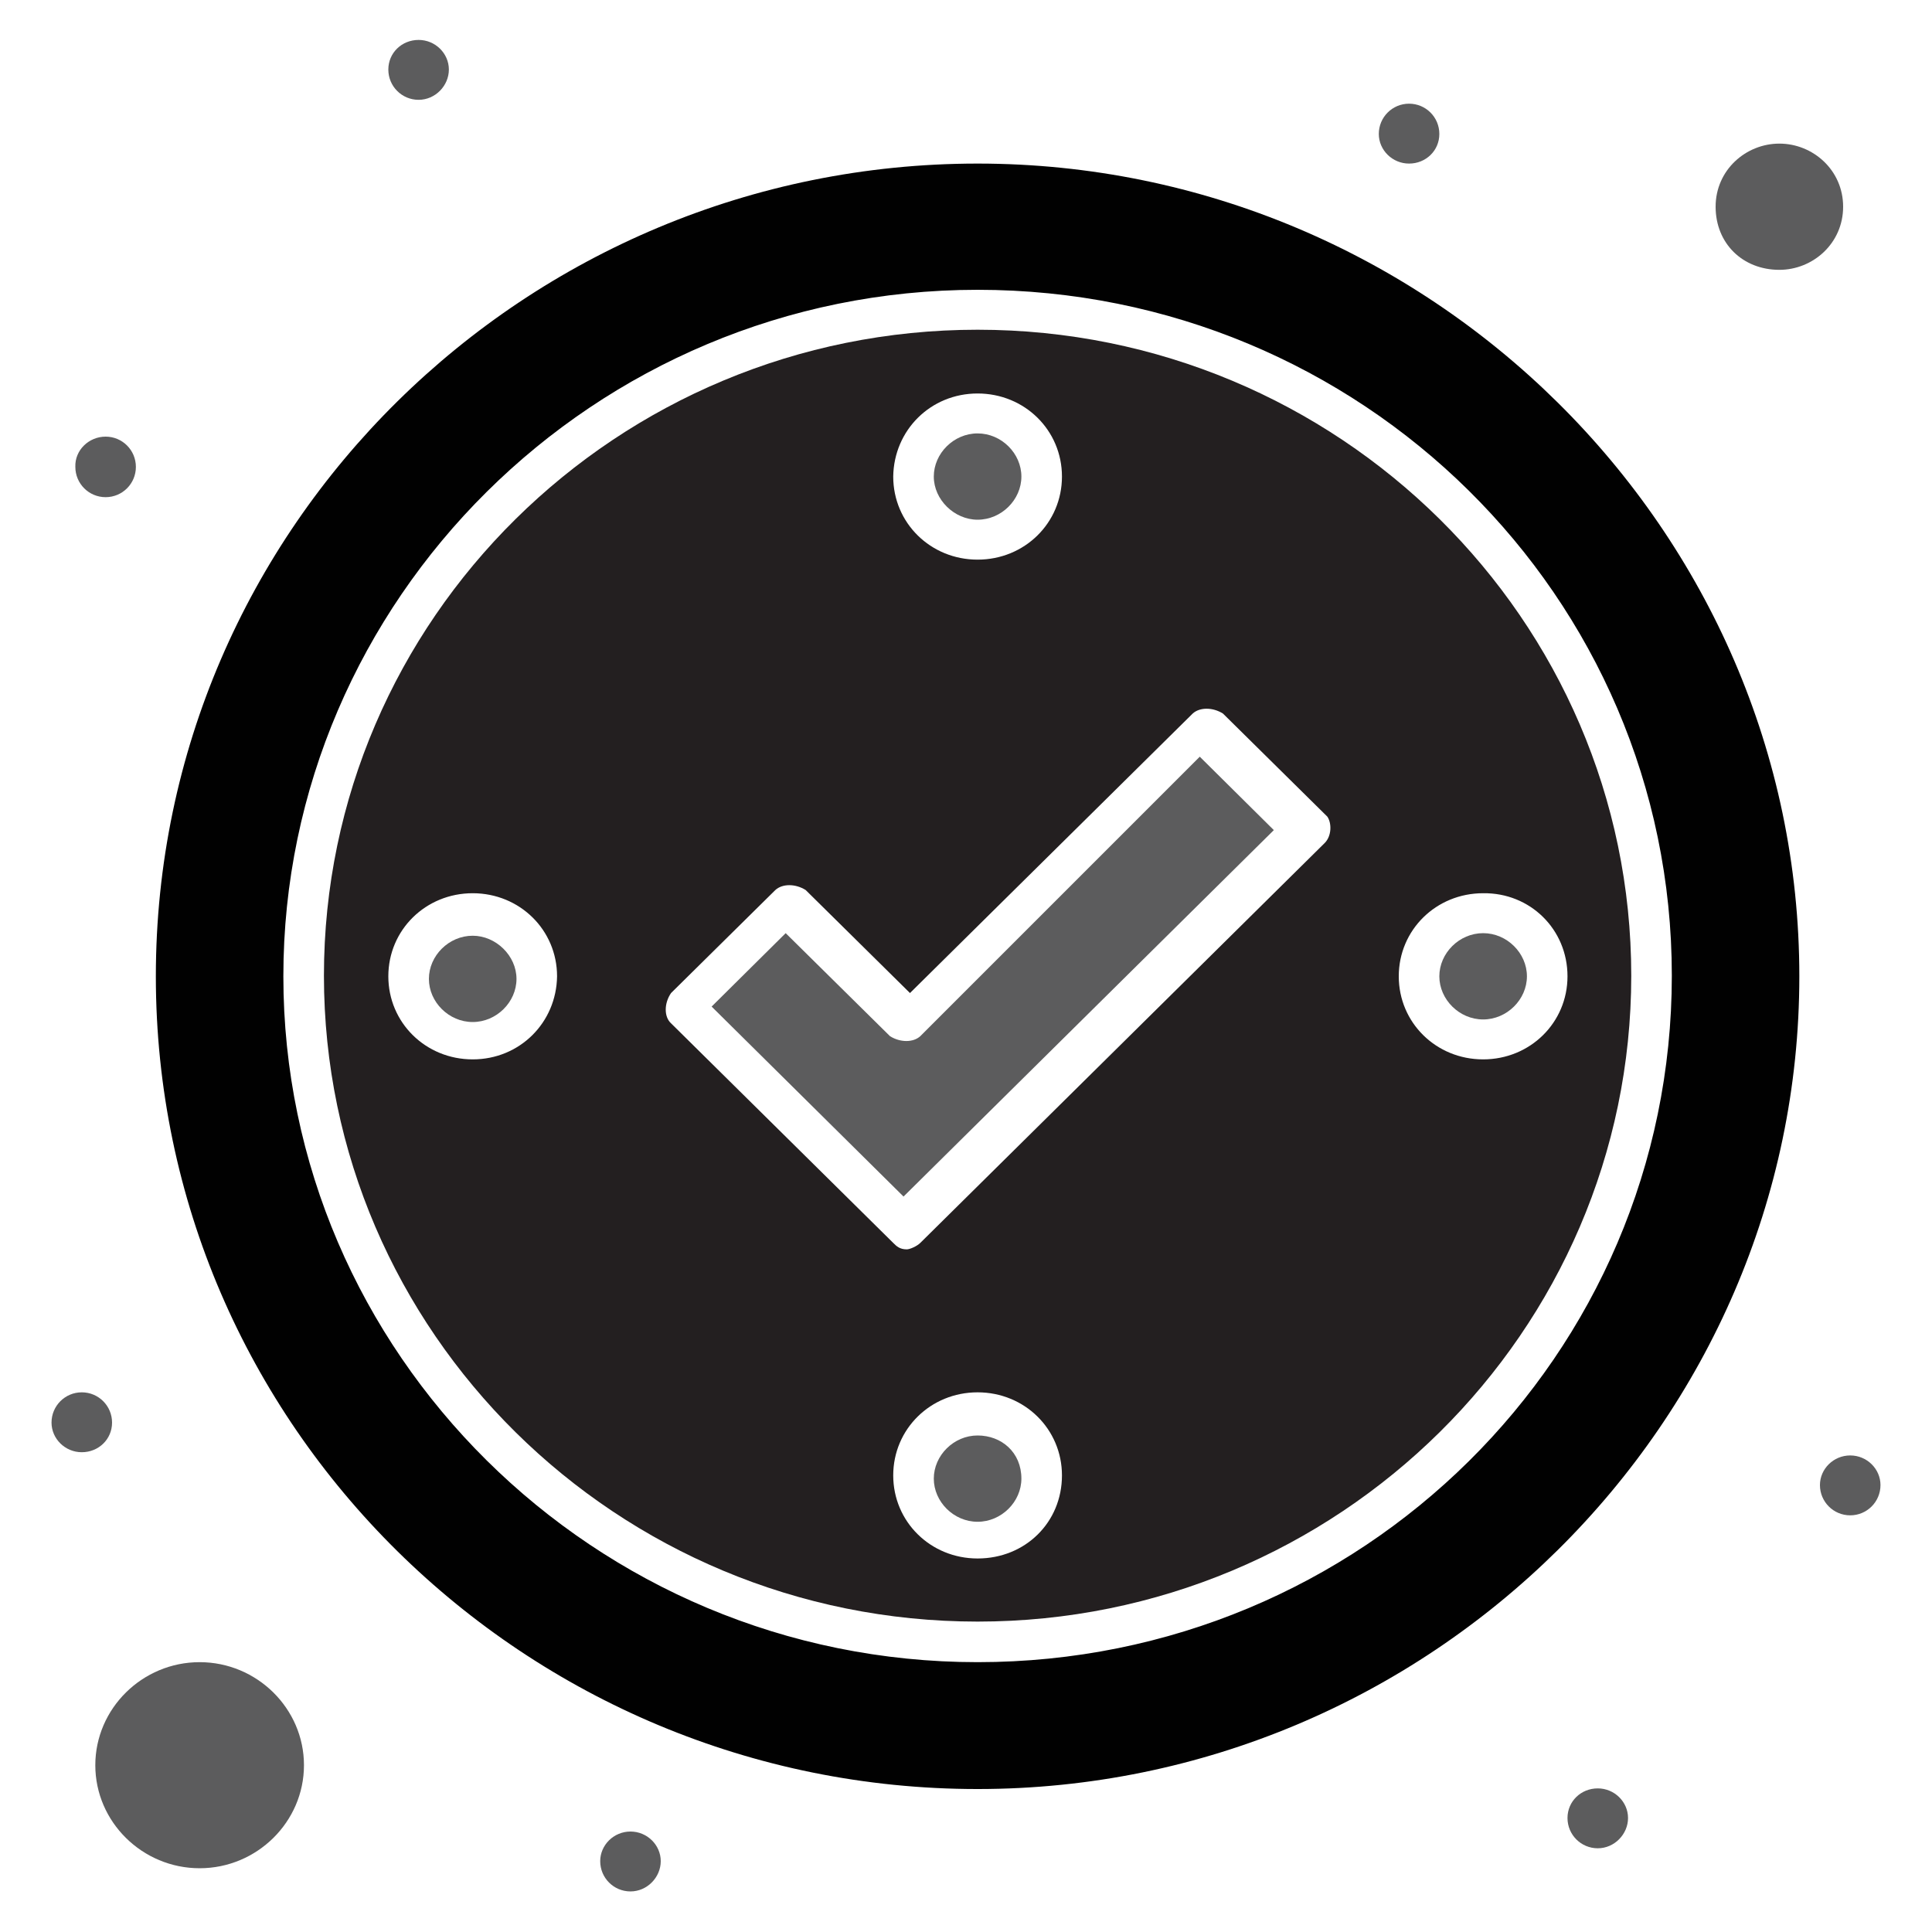
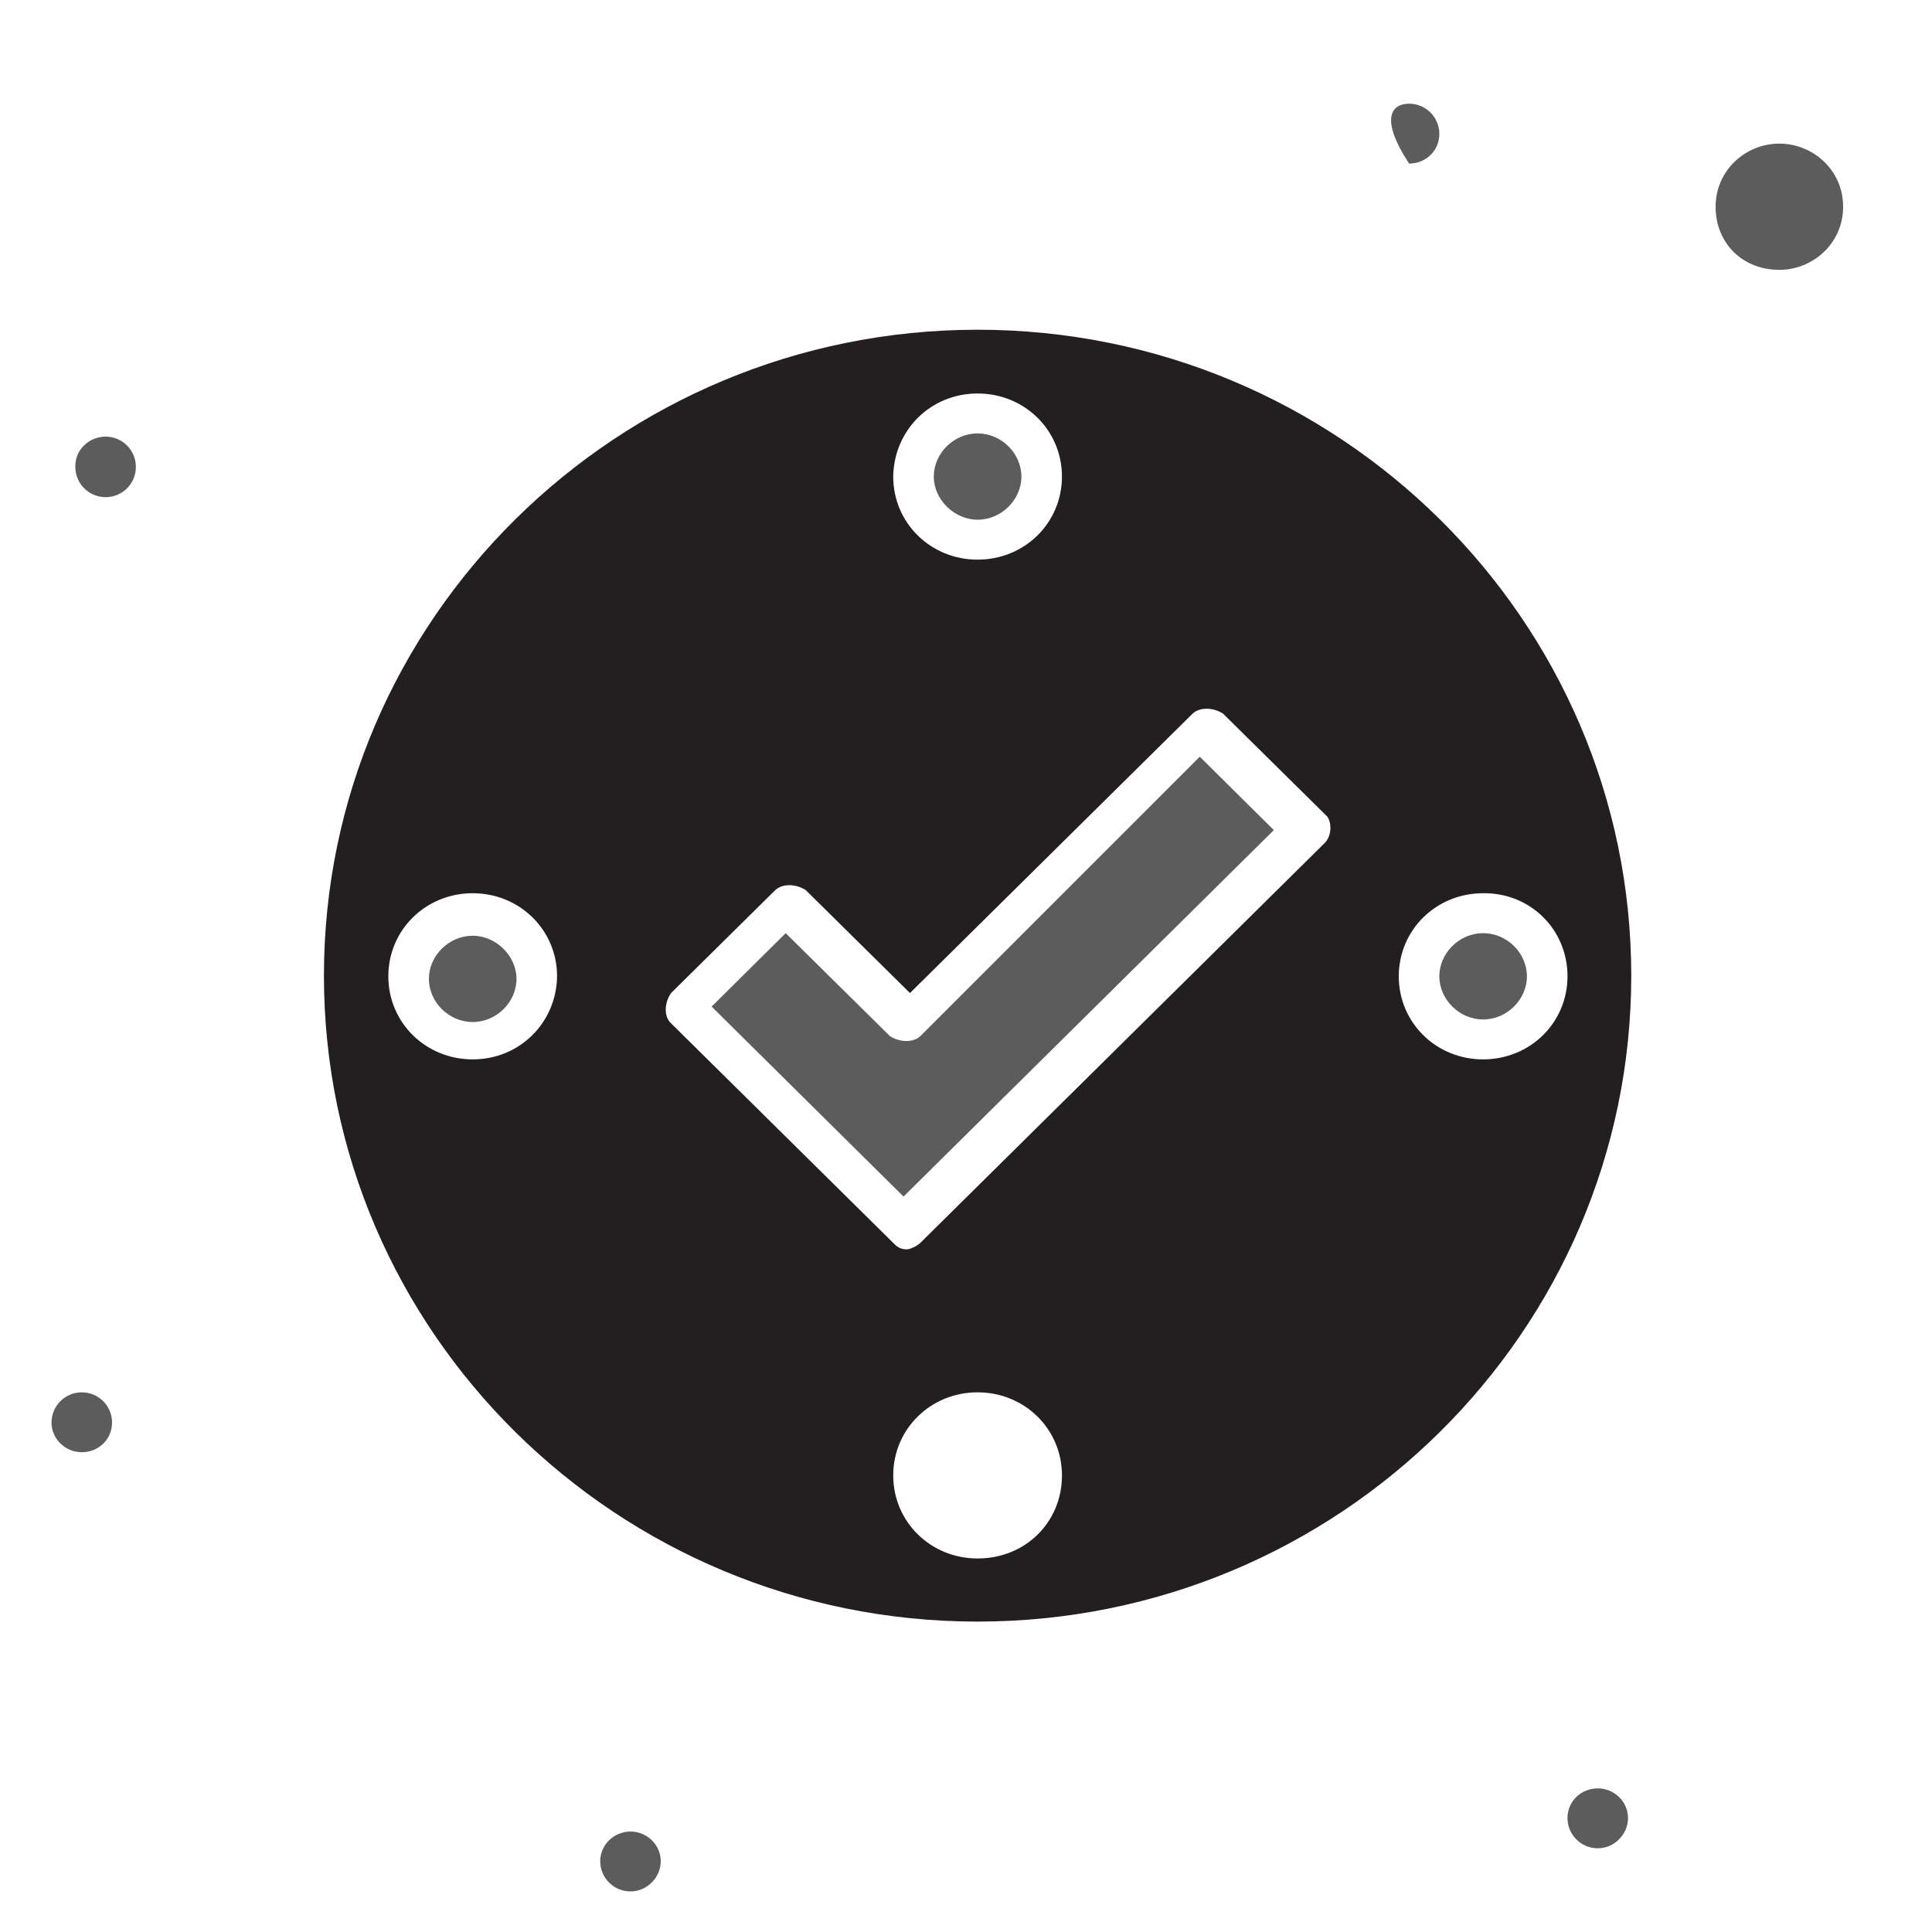
<svg xmlns="http://www.w3.org/2000/svg" version="1.1" id="Layer_1" x="0px" y="0px" viewBox="0 0 300 300" style="enable-background:new 0 0 300 300;" xml:space="preserve">
  <style type="text/css">
	.st0{fill:#5C5C5D;}
	.st1{fill:#231F20;}
	.st2{fill:#010101;}
</style>
  <path class="st0" d="M230.3,158.3c3.7,0,6.8-3.1,6.8-6.7s-3.1-6.7-6.8-6.7s-6.8,3.1-6.8,6.7S226.6,158.3,230.3,158.3z" />
  <g>
    <path class="st1" d="M151.8,51.2c-56,0-101.5,45-101.5,100.3s45.5,100.3,101.5,100.3s101.5-45,101.5-100.3S207.8,51.2,151.8,51.2z    M151.8,61.1c7.3,0,13.1,5.7,13.1,12.9c0,7.2-5.8,12.9-13.1,12.9c-7.3,0-13.1-5.7-13.1-12.9C138.8,66.8,144.5,61.1,151.8,61.1z    M73.4,164.5c-7.3,0-13.1-5.7-13.1-12.9s5.8-12.9,13.1-12.9c7.3,0,13.1,5.7,13.1,12.9C86.4,158.8,80.7,164.5,73.4,164.5z    M151.8,242c-7.3,0-13.1-5.7-13.1-12.9s5.8-12.9,13.1-12.9c7.3,0,13.1,5.7,13.1,12.9C164.9,236.4,159.2,242,151.8,242z    M205.7,130.9l-62.8,62.1c-0.5,0.5-1.6,1-2.1,1c-1.1,0-1.6-0.5-2.1-1l-34.5-34.1c-1.1-1-1.1-3.1,0-4.7l16.2-16c1.1-1,3.1-1,4.7,0   l16.2,16l43.9-43.4c1.1-1,3.1-1,4.7,0l16.2,16C206.8,127.8,206.8,129.8,205.7,130.9z M243.4,151.6c0,7.2-5.8,12.9-13.1,12.9   c-7.3,0-13.1-5.7-13.1-12.9c0-7.2,5.8-12.9,13.1-12.9C237.6,138.6,243.4,144.3,243.4,151.6z" />
  </g>
-   <path class="st2" d="M151.8,25.4c-70.1,0-127.6,56.4-127.6,126.2s57.5,126.2,127.6,126.2s127.6-56.9,127.6-126.2  S221.9,25.4,151.8,25.4z M151.8,258.1c-59.6,0-107.8-48.1-107.8-106.5S92.2,45,151.8,45s107.8,47.6,107.8,106.5  S211.5,258.1,151.8,258.1z" />
  <path class="st0" d="M73.4,145.3c-3.7,0-6.8,3.1-6.8,6.7c0,3.6,3.1,6.7,6.8,6.7s6.8-3.1,6.8-6.7C80.2,148.4,77,145.3,73.4,145.3z" />
  <path class="st0" d="M151.8,80.7c3.7,0,6.8-3.1,6.8-6.7s-3.1-6.7-6.8-6.7S145,70.4,145,74S148.2,80.7,151.8,80.7z" />
  <path class="st0" d="M142.9,160.9c-1.1,1-3.1,1-4.7,0l-16.2-16l-11.5,11.4l29.8,29.5l57.5-56.9l-11.5-11.4L142.9,160.9z" />
-   <path class="st0" d="M151.8,222.9c-3.7,0-6.8,3.1-6.8,6.7c0,3.6,3.1,6.7,6.8,6.7s6.8-3.1,6.8-6.7  C158.6,225.5,155.5,222.9,151.8,222.9z" />
-   <path class="st0" d="M31,258.1c-8.9,0-16.2,7.2-16.2,16s7.3,16,16.2,16s16.2-7.2,16.2-16S39.9,258.1,31,258.1z" />
  <path class="st0" d="M276.3,41.9c5.2,0,9.9-4.1,9.9-9.8c0-5.7-4.7-9.8-9.9-9.8s-9.9,4.1-9.9,9.8C266.4,37.8,270.6,41.9,276.3,41.9z" />
-   <path class="st0" d="M218.8,16.1c2.6,0,4.7,2.1,4.7,4.7s-2.1,4.6-4.7,4.6s-4.7-2.1-4.7-4.6C214.1,18.2,216.2,16.1,218.8,16.1z" />
-   <path class="st0" d="M65,6.2c2.6,0,4.7,2.1,4.7,4.6s-2.1,4.7-4.7,4.7s-4.7-2.1-4.7-4.7S62.4,6.2,65,6.2z" />
-   <path class="st0" d="M287.3,226c2.6,0,4.7,2.1,4.7,4.6c0,2.6-2.1,4.7-4.7,4.7s-4.7-2.1-4.7-4.7C282.6,228.1,284.7,226,287.3,226z" />
+   <path class="st0" d="M218.8,16.1c2.6,0,4.7,2.1,4.7,4.7s-2.1,4.6-4.7,4.6C214.1,18.2,216.2,16.1,218.8,16.1z" />
  <path class="st0" d="M248.1,277.7c2.6,0,4.7,2.1,4.7,4.6s-2.1,4.7-4.7,4.7s-4.7-2.1-4.7-4.7S245.5,277.7,248.1,277.7z" />
  <path class="st0" d="M97.9,284.4c2.6,0,4.7,2.1,4.7,4.6s-2.1,4.7-4.7,4.7s-4.7-2.1-4.7-4.7C93.2,286.5,95.3,284.4,97.9,284.4z" />
  <path class="st0" d="M12.7,216.2c2.6,0,4.7,2.1,4.7,4.7s-2.1,4.6-4.7,4.6S8,223.4,8,220.9C8,218.3,10.1,216.2,12.7,216.2z" />
  <path class="st0" d="M16.4,67.8c2.6,0,4.7,2.1,4.7,4.7c0,2.6-2.1,4.7-4.7,4.7s-4.7-2.1-4.7-4.7C11.6,69.9,13.8,67.8,16.4,67.8z" />
</svg>